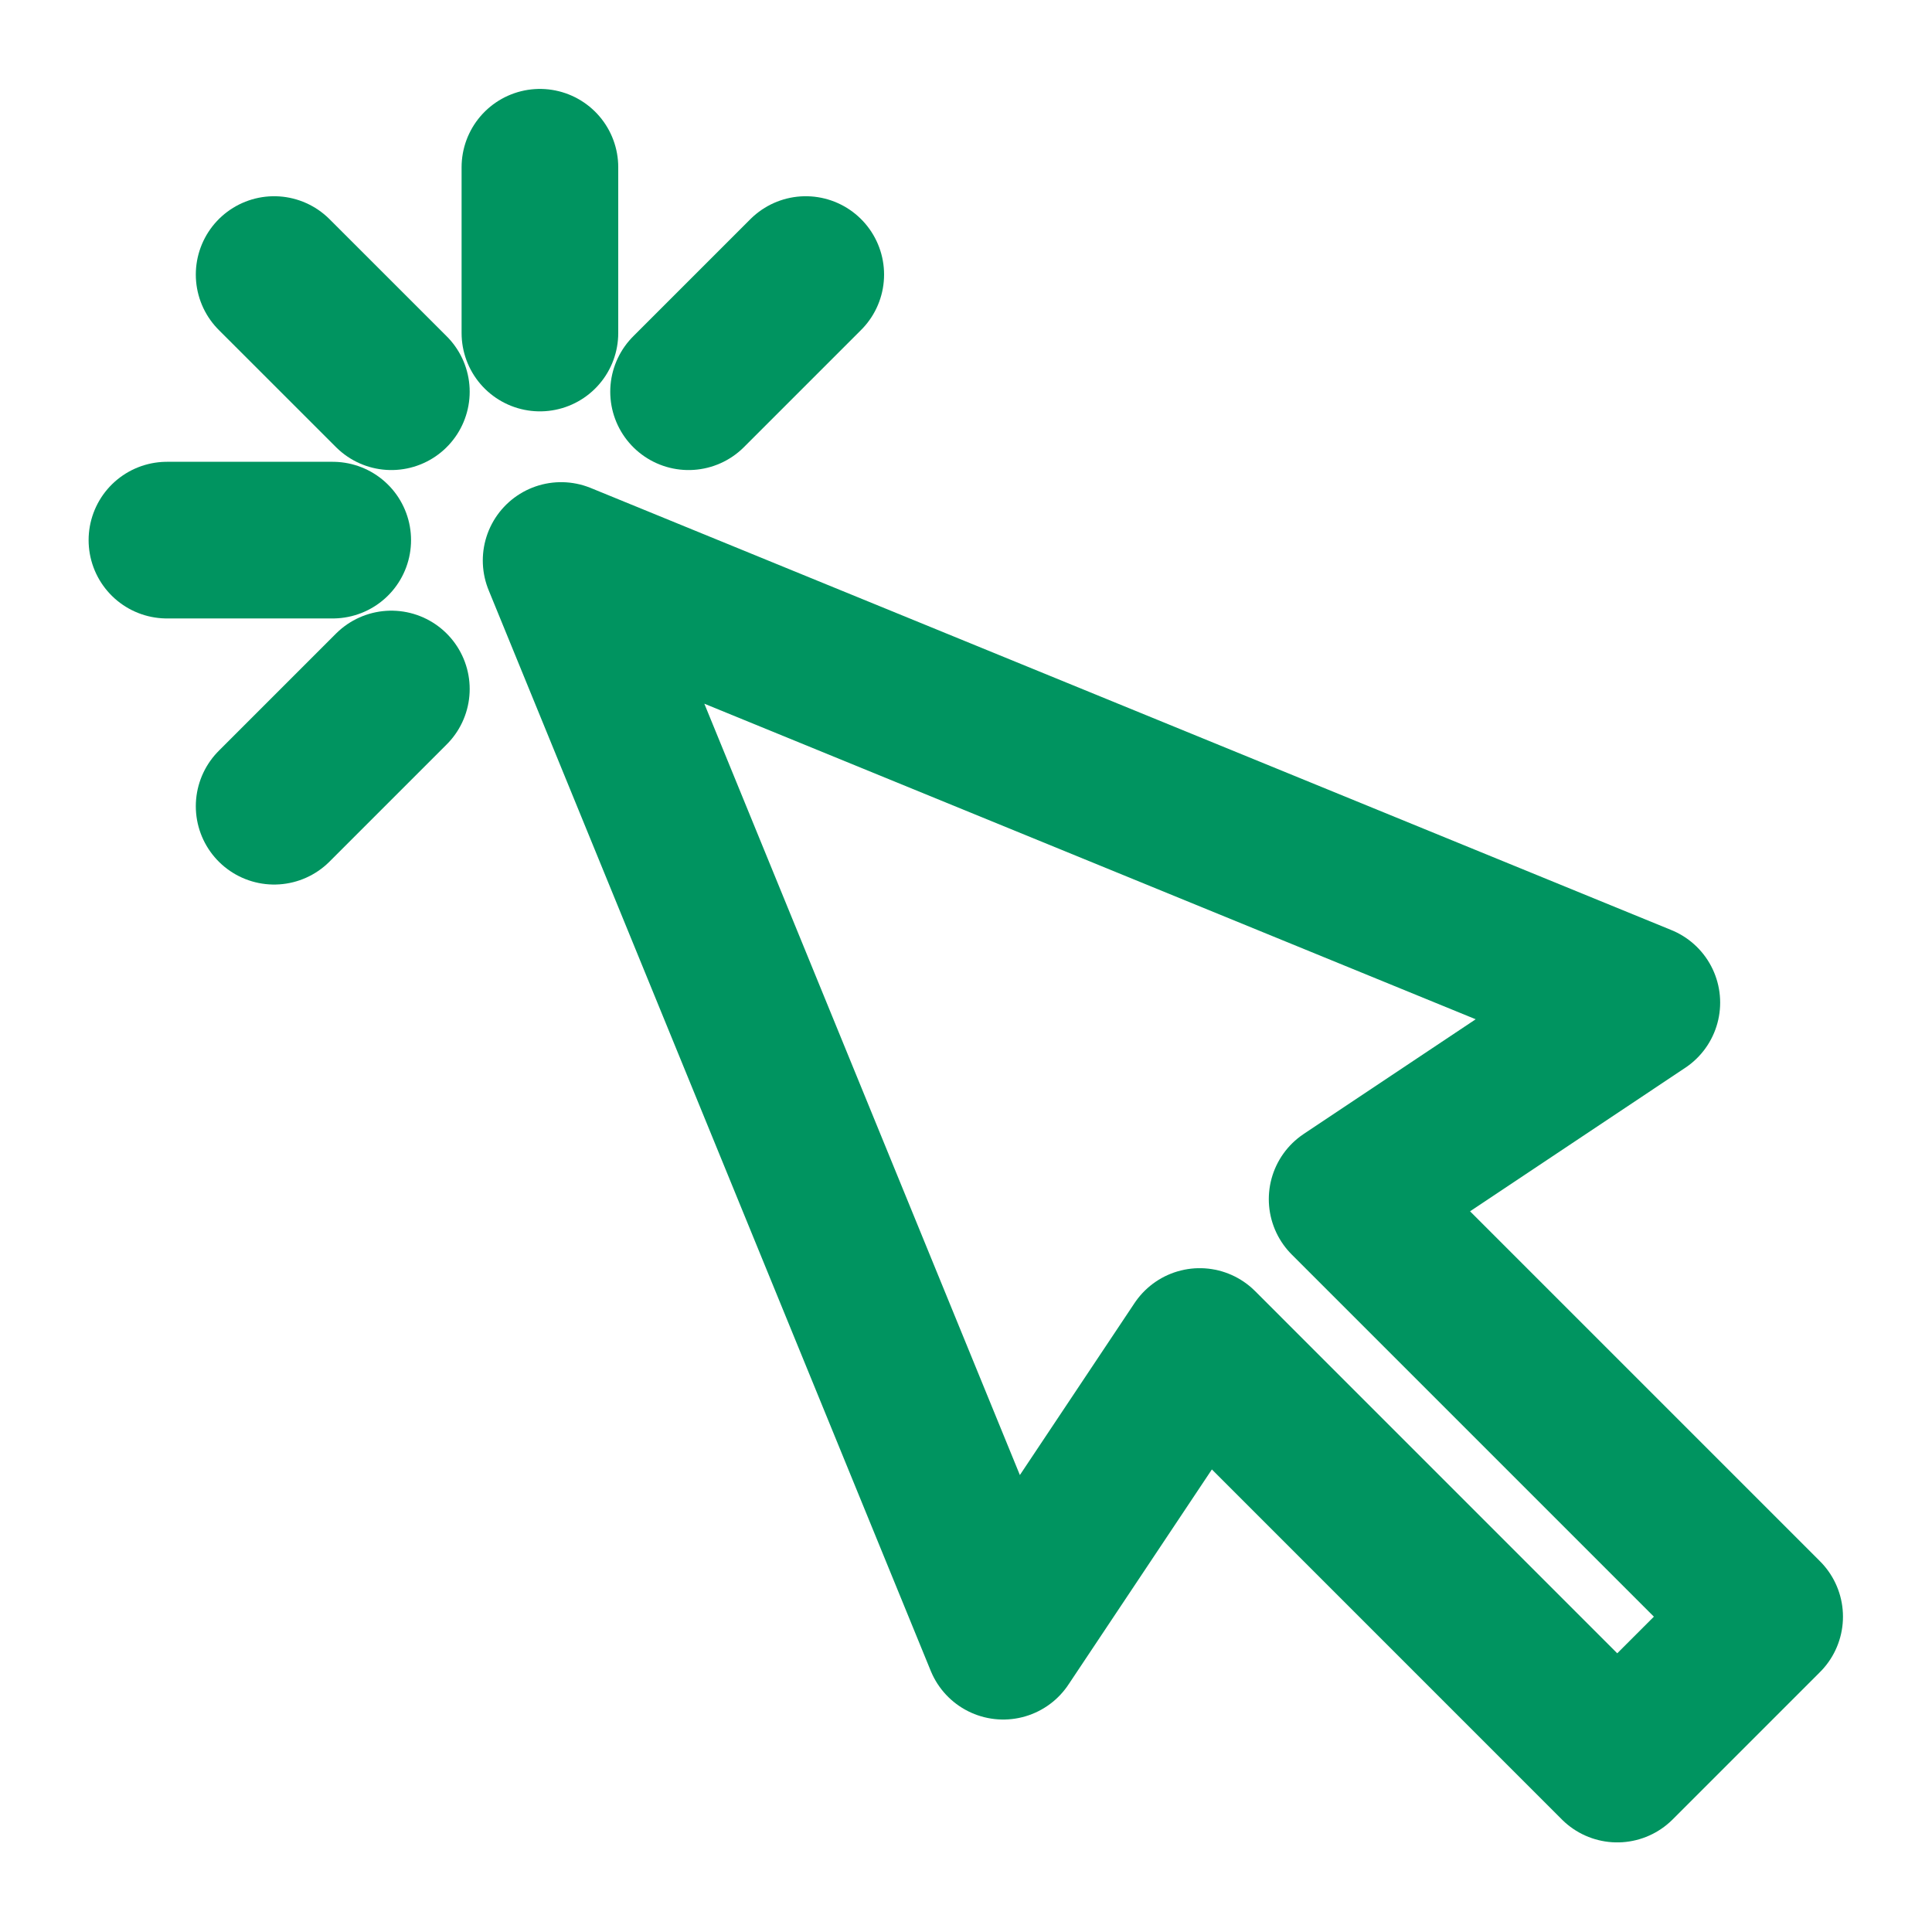
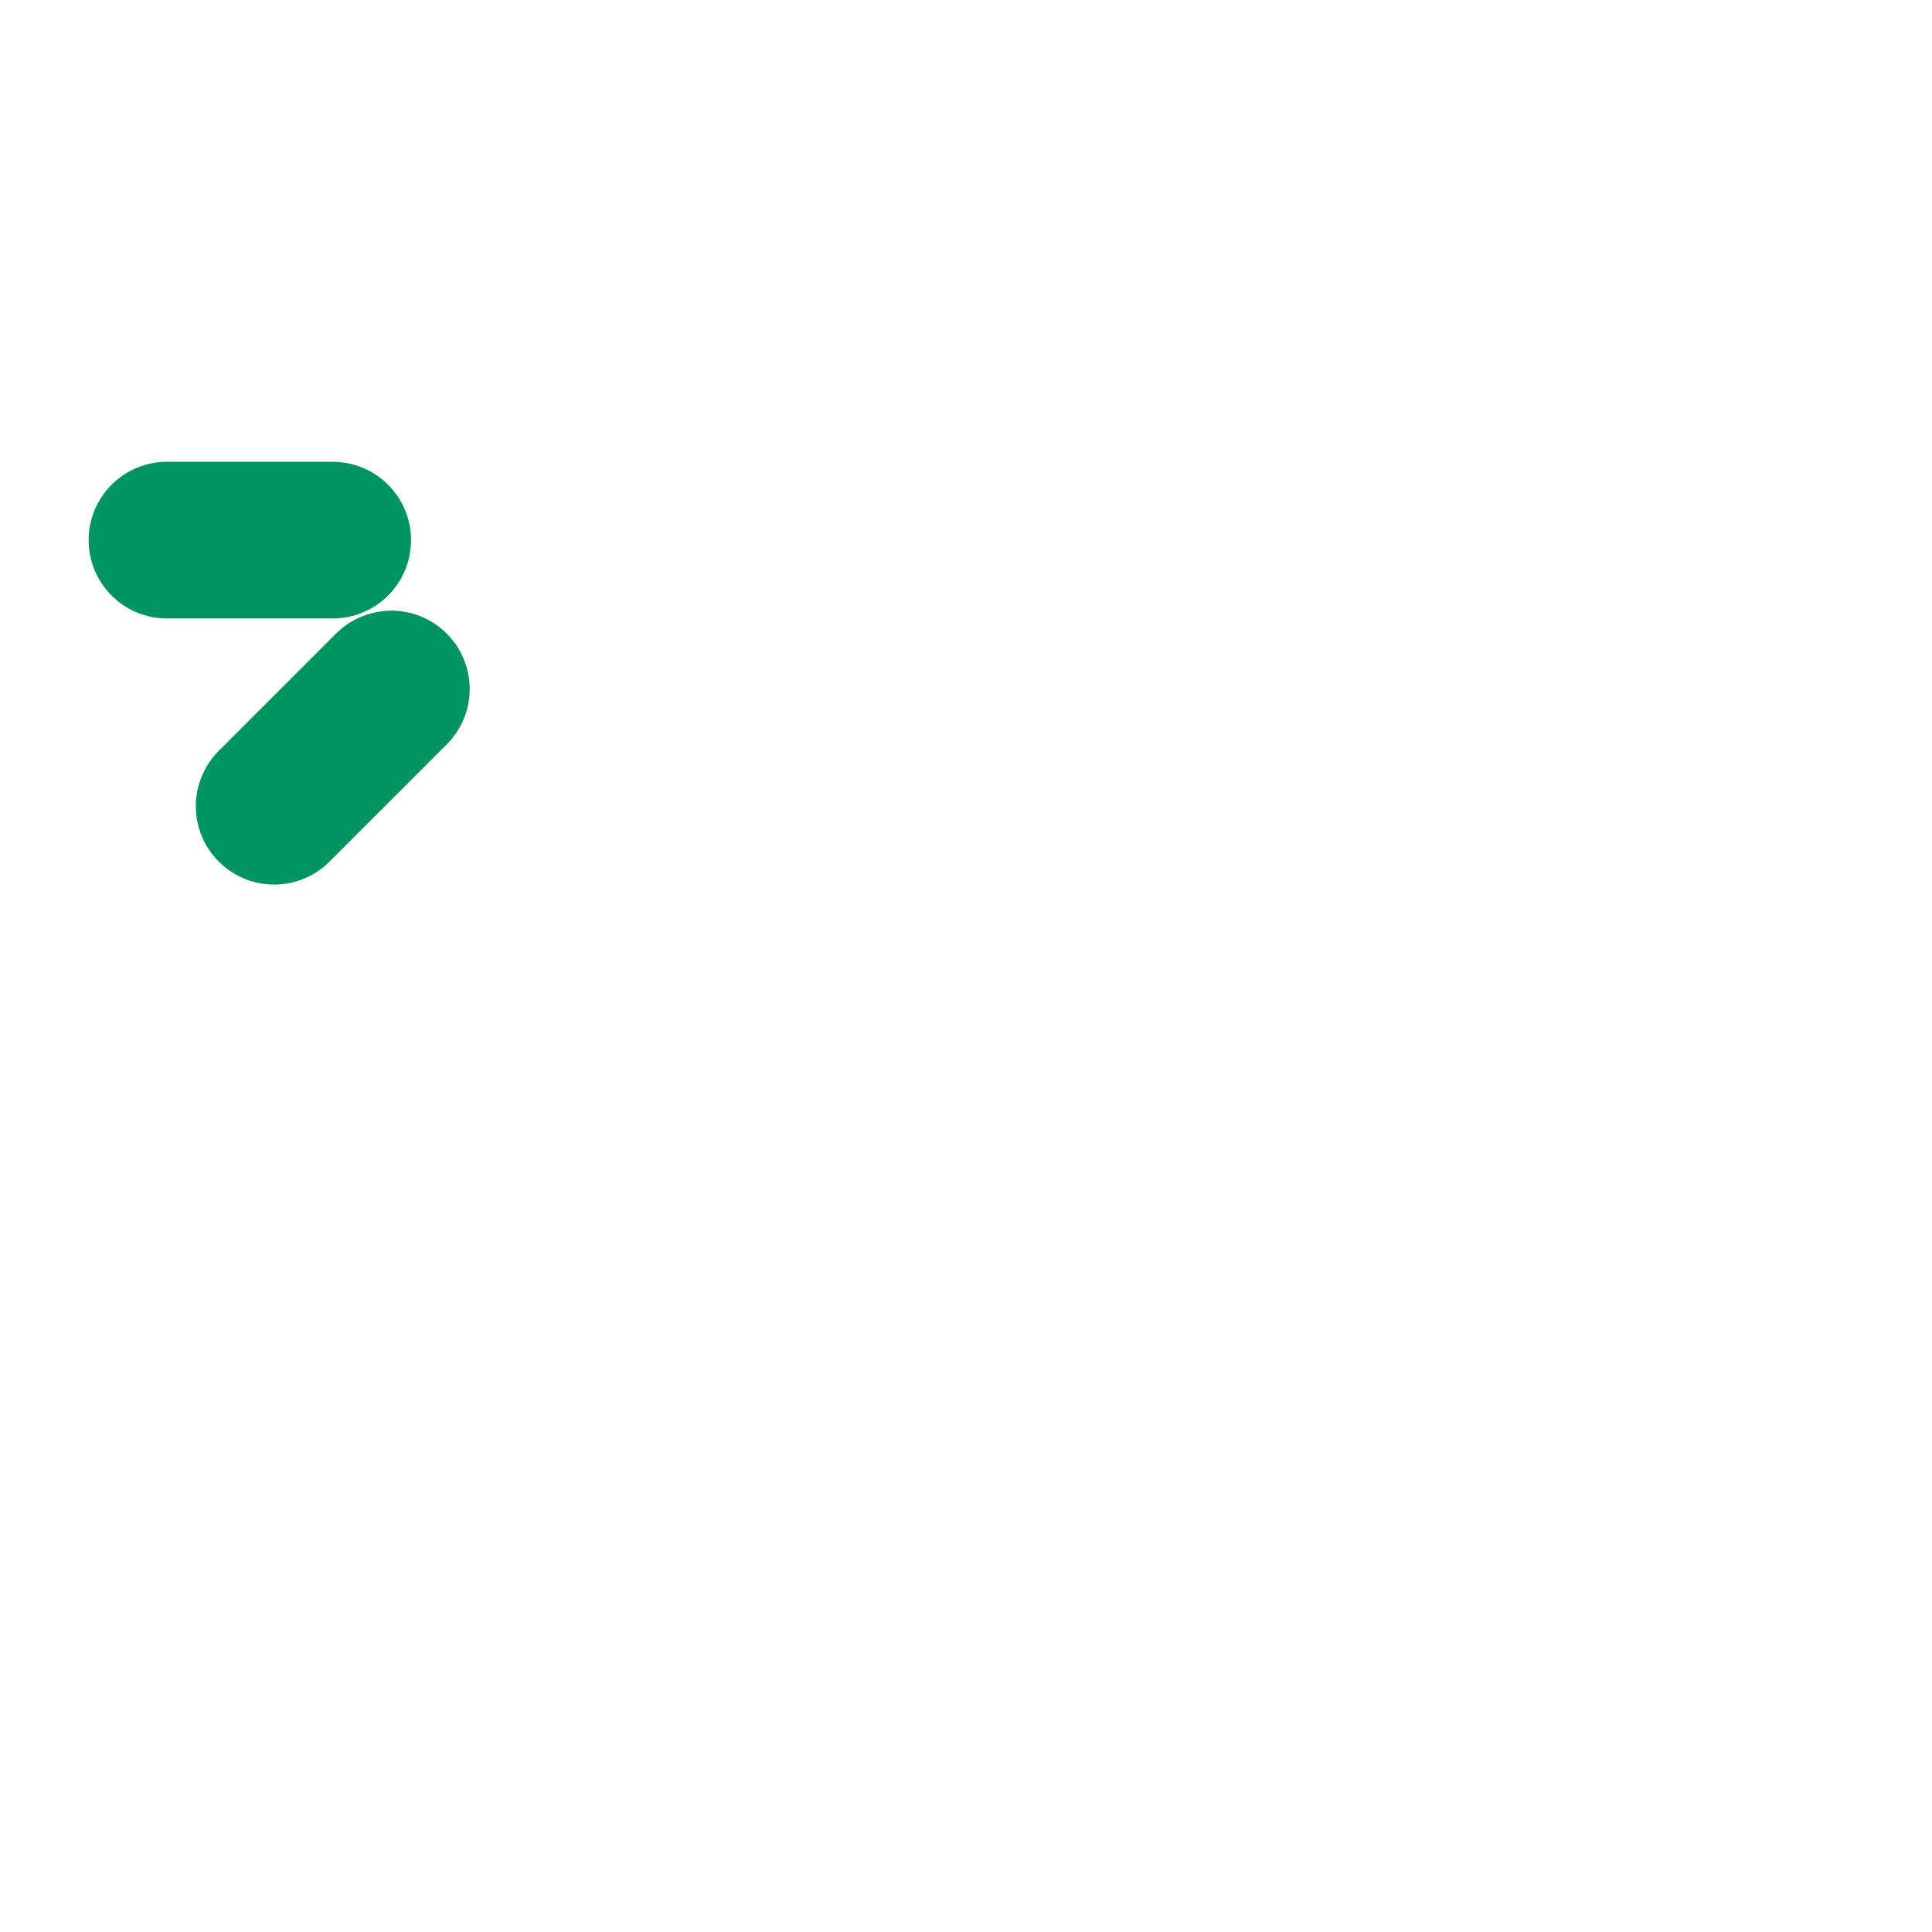
<svg xmlns="http://www.w3.org/2000/svg" width="37" height="37" viewBox="0 0 37 37" fill="none">
-   <path fill-rule="evenodd" clip-rule="evenodd" d="M10.746 10.734L19.213 31.431L22.976 25.787L30.972 33.784L33.795 30.961L25.799 22.965L31.443 19.201L10.746 10.734Z" stroke="#009460" stroke-width="3" stroke-miterlimit="10" stroke-linecap="round" stroke-linejoin="round" />
-   <path d="M10.34 6.378V3.203" stroke="#009460" stroke-width="3" stroke-miterlimit="10" stroke-linecap="round" stroke-linejoin="round" />
  <path d="M6.372 10.344H3.197" stroke="#009460" stroke-width="3" stroke-miterlimit="10" stroke-linecap="round" stroke-linejoin="round" />
-   <path d="M13.187 7.502L15.431 5.258" stroke="#009460" stroke-width="3" stroke-miterlimit="10" stroke-linecap="round" stroke-linejoin="round" />
  <path d="M5.25 15.44L7.495 13.195" stroke="#009460" stroke-width="3" stroke-miterlimit="10" stroke-linecap="round" stroke-linejoin="round" />
-   <path d="M7.495 7.502L5.25 5.258" stroke="#009460" stroke-width="3" stroke-miterlimit="10" stroke-linecap="round" stroke-linejoin="round" />
</svg>